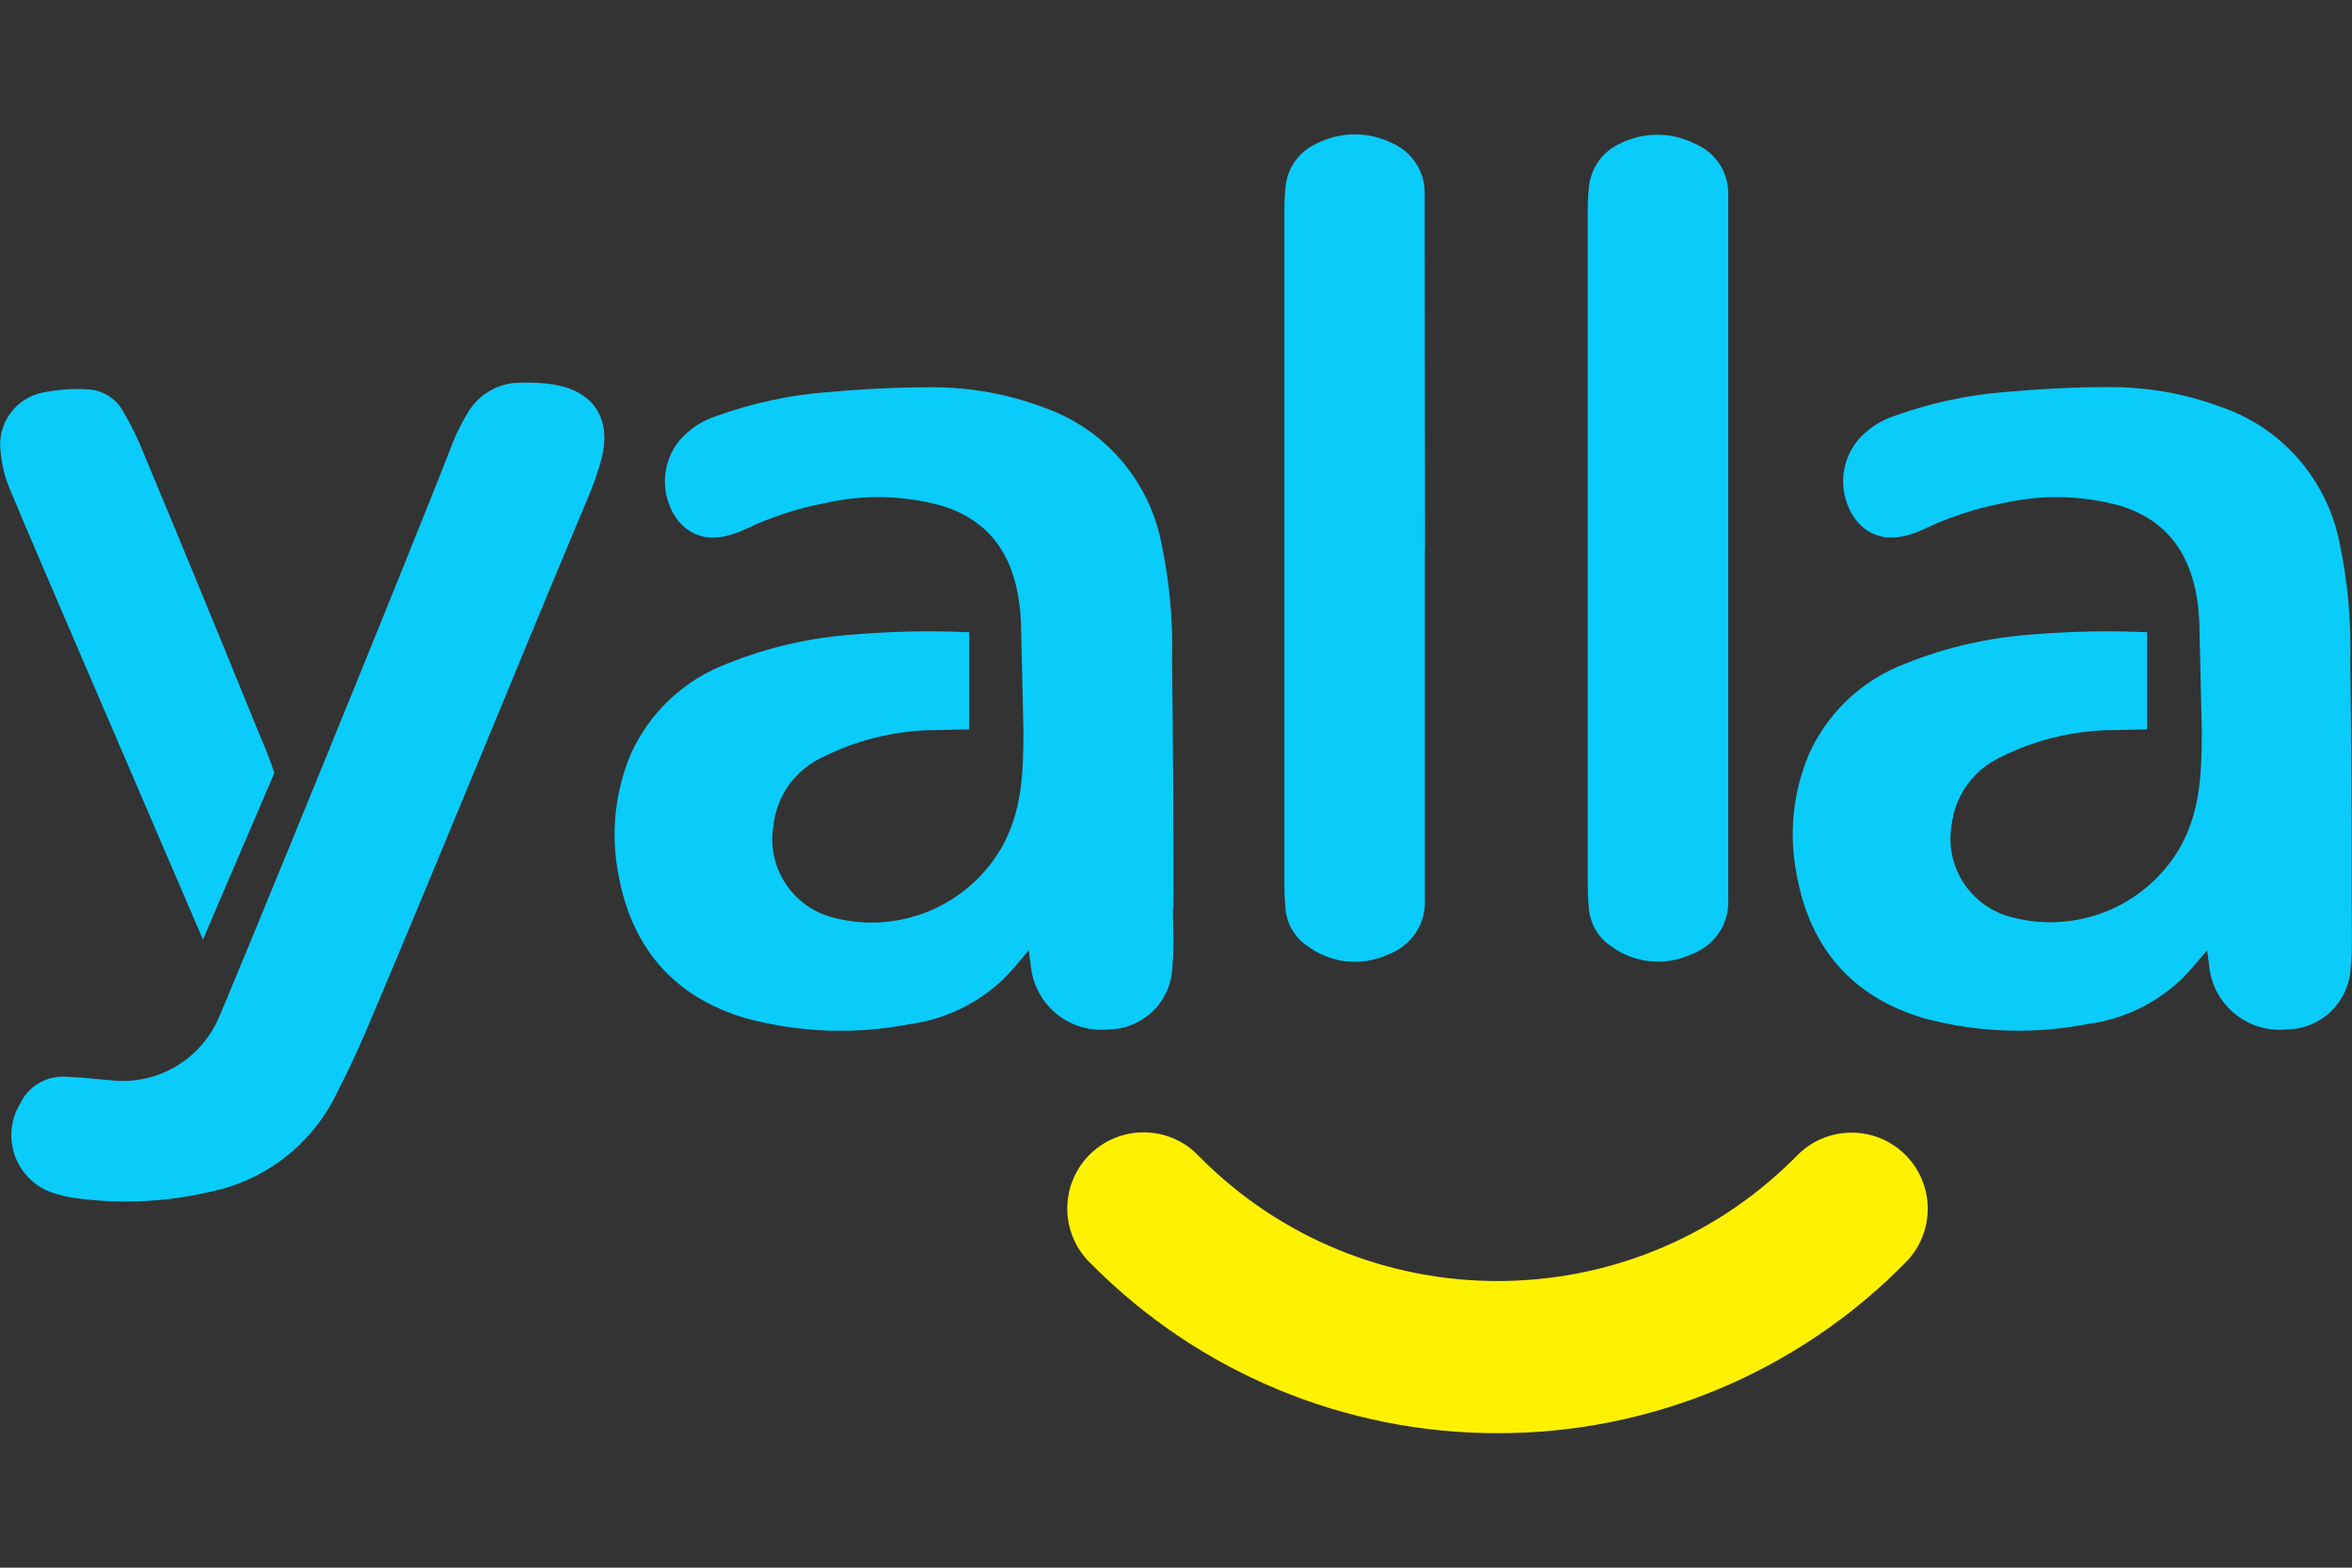
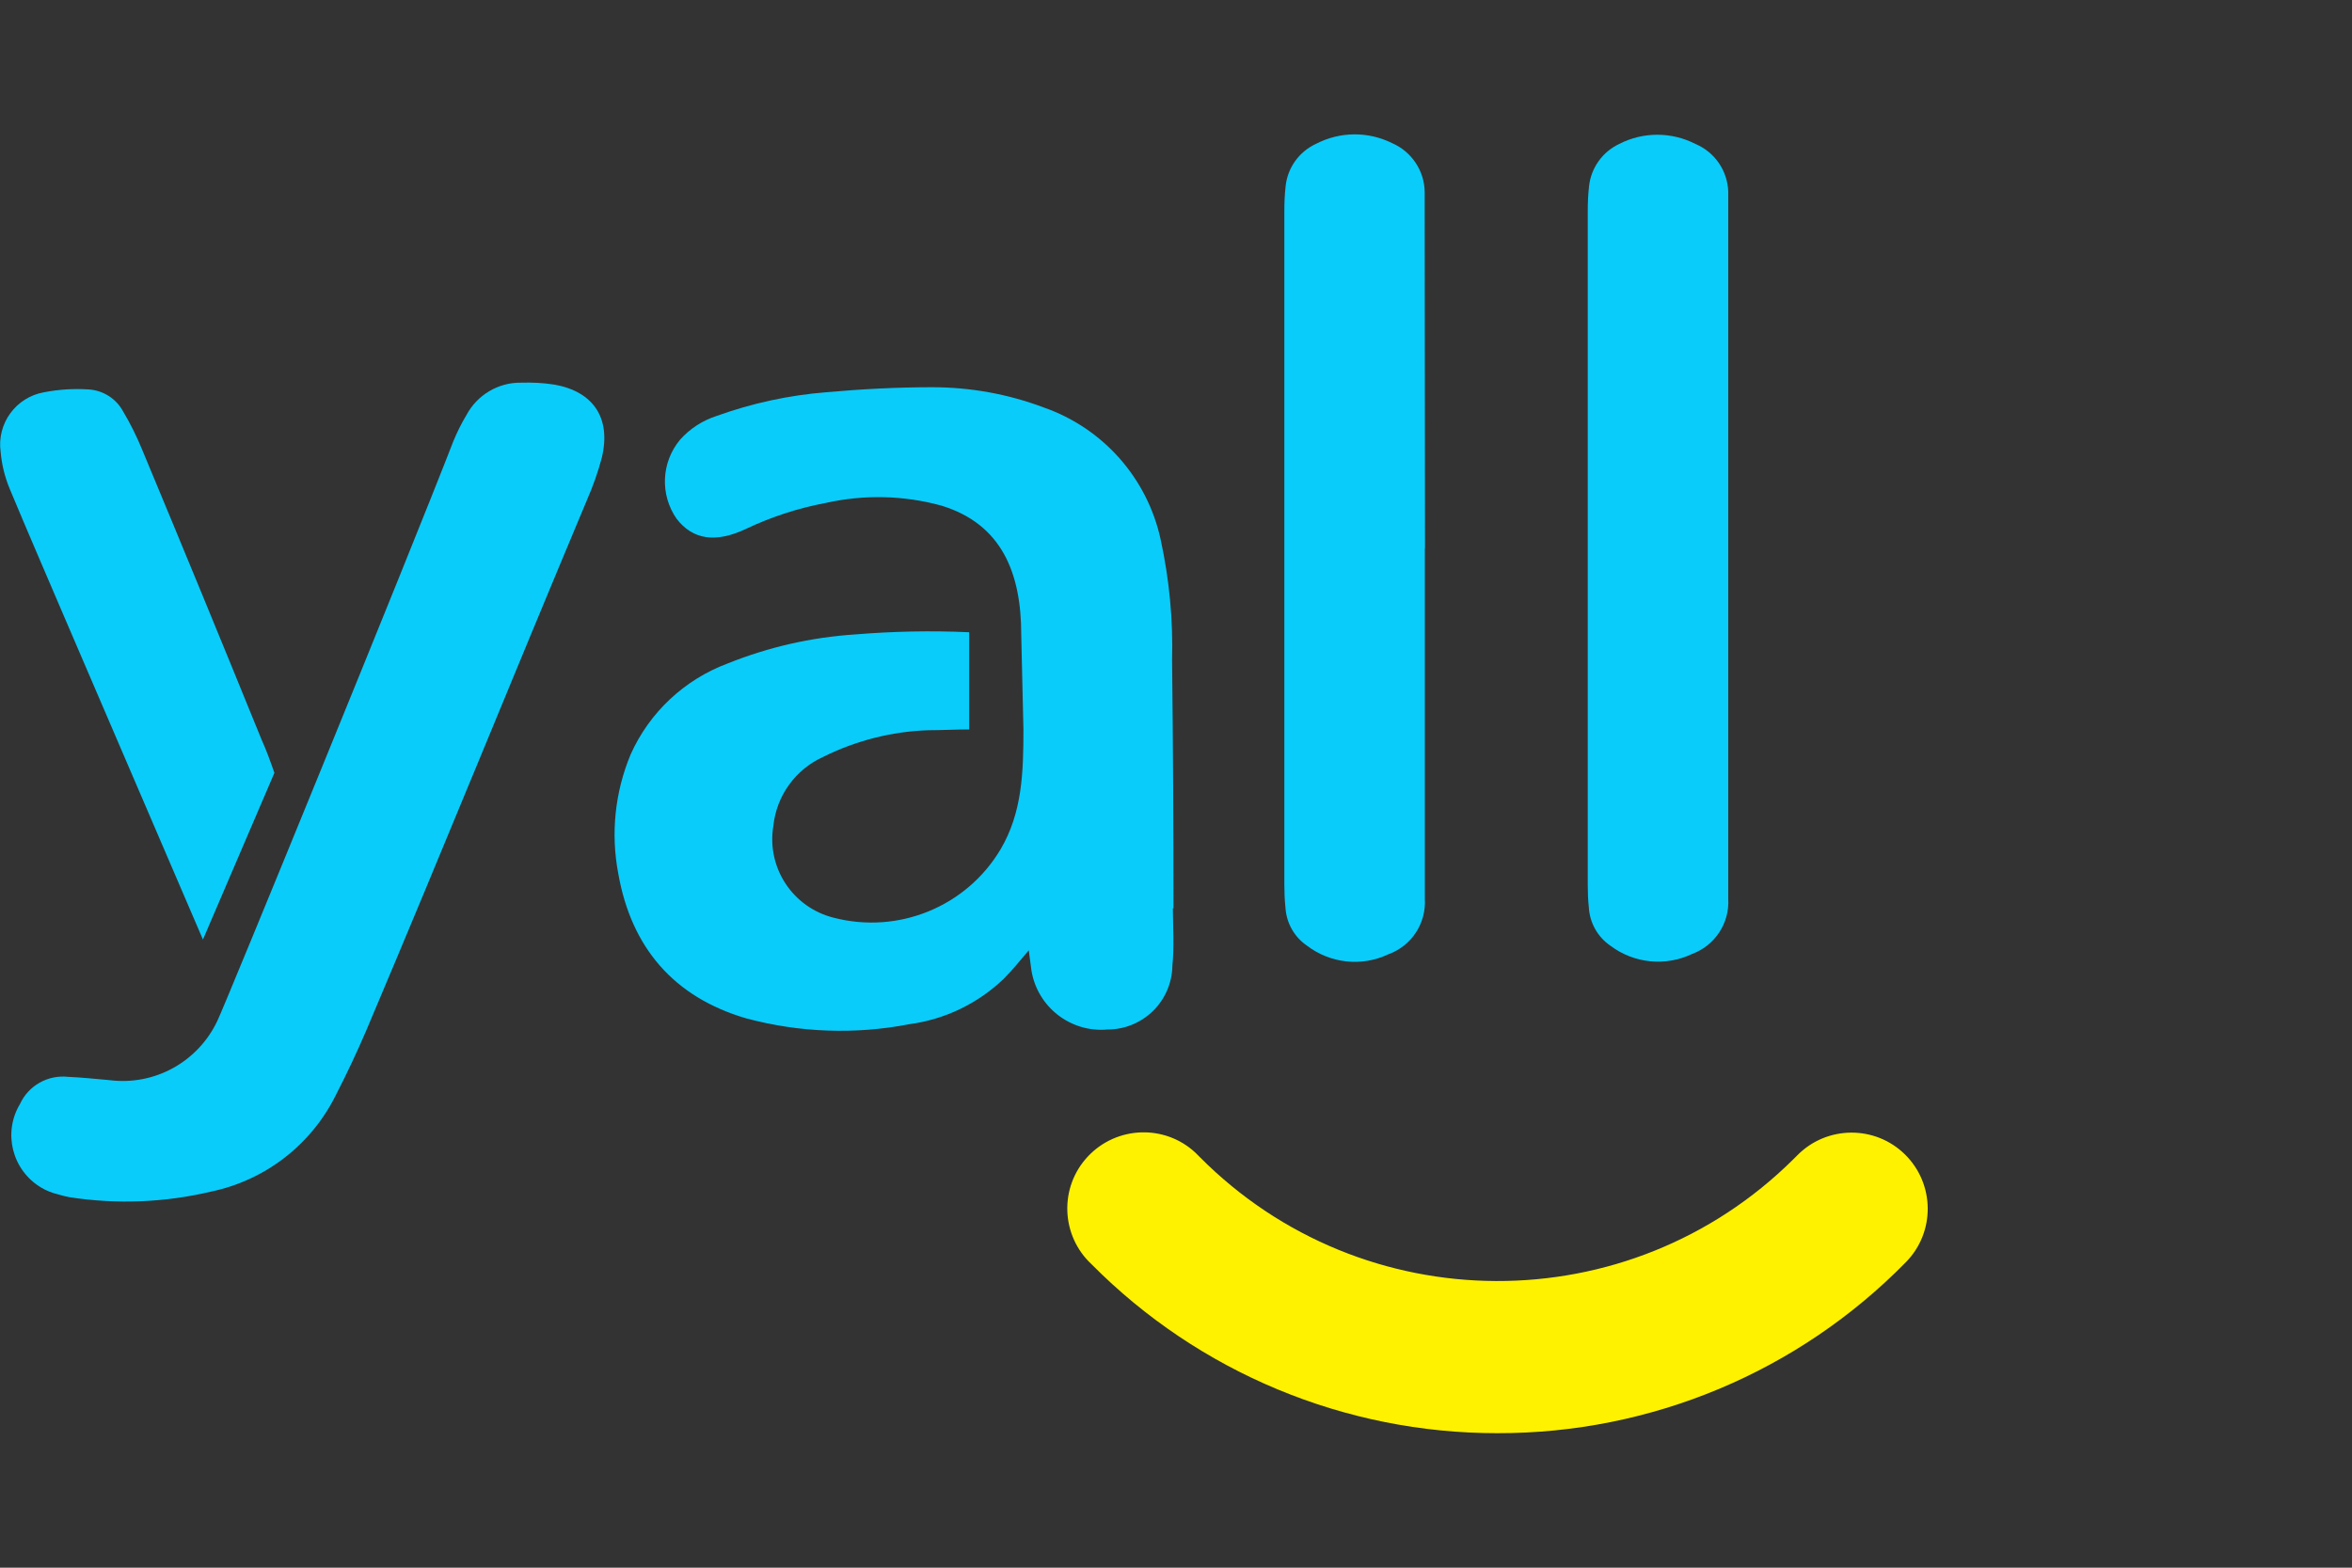
<svg xmlns="http://www.w3.org/2000/svg" id="Layer_1" viewBox="0 0 150 100">
  <rect x="0" y="0" width="150" height="100" fill="#333333" stroke="none" />
  <defs>
    <style>.cls-1{fill:#fff200;}.cls-2{fill:#09ccfb;}</style>
  </defs>
  <path class="cls-2" d="M90.87,35v22.32c.1,1.57-.84,3.01-2.32,3.55-1.7,.81-3.71,.59-5.2-.55-.81-.55-1.31-1.45-1.37-2.43-.05-.49-.07-.98-.07-1.47V13.48c0-.53,.02-1.06,.08-1.59,.12-1.19,.86-2.22,1.95-2.72,1.51-.78,3.3-.8,4.82-.05,1.26,.54,2.09,1.77,2.1,3.14v1.23l.02,21.5Z" />
  <path class="cls-2" d="M110.22,34.97v22.37c.09,1.55-.85,2.97-2.3,3.51-1.7,.81-3.71,.61-5.21-.52-.81-.55-1.32-1.45-1.38-2.43-.05-.47-.07-.94-.07-1.42V13.46c0-.52,.02-1.04,.08-1.56,.12-1.18,.85-2.21,1.93-2.72,1.52-.78,3.33-.78,4.85,0,1.24,.52,2.06,1.71,2.1,3.06v22.73Z" />
  <path class="cls-2" d="M12.94,59.94l4.56-10.64c-.25-.72-.51-1.44-.83-2.15-2.51-6.17-5.05-12.34-7.61-18.48-.34-.83-.74-1.64-1.2-2.41-.44-.83-1.29-1.37-2.23-1.42-.94-.06-1.88,0-2.81,.18-1.8,.31-3.03,1.99-2.78,3.8,.07,.8,.26,1.59,.57,2.34,1.17,2.81,2.38,5.59,3.57,8.38l8.77,20.41Z" />
-   <path class="cls-2" d="M35.32,24.53c-.69-.11-1.39-.14-2.09-.12-1.46-.02-2.81,.79-3.49,2.08-.32,.53-.59,1.08-.83,1.66-2.78,7.19-14.62,36.12-15.04,36.95-1.23,2.63-4.01,4.17-6.89,3.8-.88-.08-1.76-.17-2.64-.21-1.29-.14-2.53,.56-3.07,1.74-1.1,1.84-.49,4.22,1.35,5.32,.33,.2,.69,.34,1.06,.43,.25,.08,.51,.14,.77,.19,3,.46,6.05,.34,9.01-.36,3.45-.72,6.38-2.98,7.95-6.14,.7-1.36,1.35-2.74,1.95-4.14,5.26-12.43,8.86-21.4,14.08-33.85,.38-.87,.7-1.77,.94-2.68,.61-2.54-.54-4.23-3.04-4.67Z" />
+   <path class="cls-2" d="M35.32,24.53c-.69-.11-1.39-.14-2.09-.12-1.46-.02-2.81,.79-3.49,2.08-.32,.53-.59,1.08-.83,1.66-2.78,7.19-14.62,36.12-15.04,36.95-1.23,2.63-4.01,4.17-6.89,3.8-.88-.08-1.76-.17-2.64-.21-1.29-.14-2.53,.56-3.07,1.74-1.1,1.84-.49,4.22,1.35,5.32,.33,.2,.69,.34,1.06,.43,.25,.08,.51,.14,.77,.19,3,.46,6.05,.34,9.01-.36,3.45-.72,6.38-2.98,7.95-6.14,.7-1.36,1.35-2.74,1.95-4.14,5.26-12.43,8.86-21.4,14.08-33.85,.38-.87,.7-1.77,.94-2.68,.61-2.54-.54-4.23-3.04-4.67" />
  <path class="cls-2" d="M74.84,57.94c0-5.27-.03-10.55-.09-15.84,.07-2.58-.18-5.16-.73-7.69-.85-3.91-3.67-7.1-7.46-8.42-2.28-.86-4.69-1.29-7.12-1.29-2.25,0-4.51,.12-6.74,.32-2.39,.19-4.74,.7-6.99,1.51-.9,.29-1.71,.81-2.34,1.52-1.2,1.44-1.29,3.5-.22,5.04,1.03,1.34,2.49,1.56,4.42,.65,1.62-.77,3.34-1.33,5.1-1.66,2.43-.54,4.95-.49,7.36,.17,3.87,1.18,5.1,4.32,5.1,8.23l.14,6.05c0,2.76-.08,5.31-1.46,7.65-2.18,3.66-6.52,5.43-10.64,4.36-2.61-.65-4.29-3.19-3.85-5.85,.2-1.93,1.41-3.61,3.18-4.41,2.09-1.04,4.37-1.62,6.7-1.7,.83,0,1.73-.05,2.61-.05v-6.2c-2.43-.11-4.86-.06-7.28,.14-2.79,.18-5.53,.81-8.12,1.85-2.76,1.03-4.99,3.12-6.19,5.8-1,2.4-1.28,5.04-.79,7.6,.83,4.73,3.55,7.89,8.16,9.24,3.4,.91,6.96,1.04,10.41,.37,2.26-.3,4.37-1.32,6.02-2.9,.56-.56,1.04-1.17,1.59-1.81,.06,.45,.11,.83,.17,1.28,.38,2.34,2.5,3.98,4.85,3.77,2.26,0,4.1-1.8,4.14-4.06,.12-1.2,.04-2.44,.03-3.67Z" />
-   <path class="cls-2" d="M149.98,57.94c0-5.27-.03-10.55-.09-15.84,.07-2.58-.18-5.16-.73-7.69-.85-3.92-3.67-7.12-7.46-8.43-2.28-.86-4.69-1.29-7.12-1.29-2.25,0-4.51,.12-6.75,.32-2.38,.19-4.73,.7-6.98,1.51-.9,.29-1.71,.82-2.34,1.53-1.2,1.44-1.29,3.5-.21,5.04,1.03,1.34,2.49,1.56,4.42,.65,1.62-.77,3.34-1.33,5.1-1.66,2.43-.54,4.95-.49,7.36,.17,3.87,1.18,5.1,4.32,5.1,8.23l.14,6.05c0,2.76-.08,5.31-1.46,7.65-2.19,3.66-6.53,5.42-10.65,4.33-2.61-.65-4.29-3.19-3.85-5.85,.21-1.91,1.41-3.58,3.16-4.38,2.09-1.04,4.37-1.62,6.7-1.7,.83,0,1.73-.05,2.61-.05v-6.2c-2.43-.11-4.86-.06-7.28,.14-2.78,.19-5.52,.81-8.11,1.85-2.75,1.03-4.98,3.12-6.18,5.8-1.01,2.4-1.28,5.04-.79,7.6,.83,4.73,3.55,7.89,8.16,9.24,3.4,.91,6.97,1.03,10.42,.36,2.26-.3,4.36-1.31,6.01-2.89,.56-.56,1.04-1.17,1.6-1.81,.06,.45,.11,.83,.17,1.28,.38,2.34,2.5,3.98,4.85,3.77,2.26,0,4.1-1.8,4.14-4.06,.12-1.2,.06-2.44,.06-3.67Z" />
  <path class="cls-1" d="M95.5,91.42c-9.72,.01-19.04-3.87-25.88-10.77-1.97-1.83-2.08-4.91-.25-6.87s4.91-2.08,6.87-.25c.09,.09,.18,.18,.27,.27,10.42,10.5,27.37,10.56,37.87,.14,.08-.08,.16-.16,.24-.24,1.88-1.91,4.96-1.94,6.87-.06,1.91,1.88,1.94,4.96,.06,6.87-6.86,7-16.25,10.93-26.05,10.91Z" />
</svg>